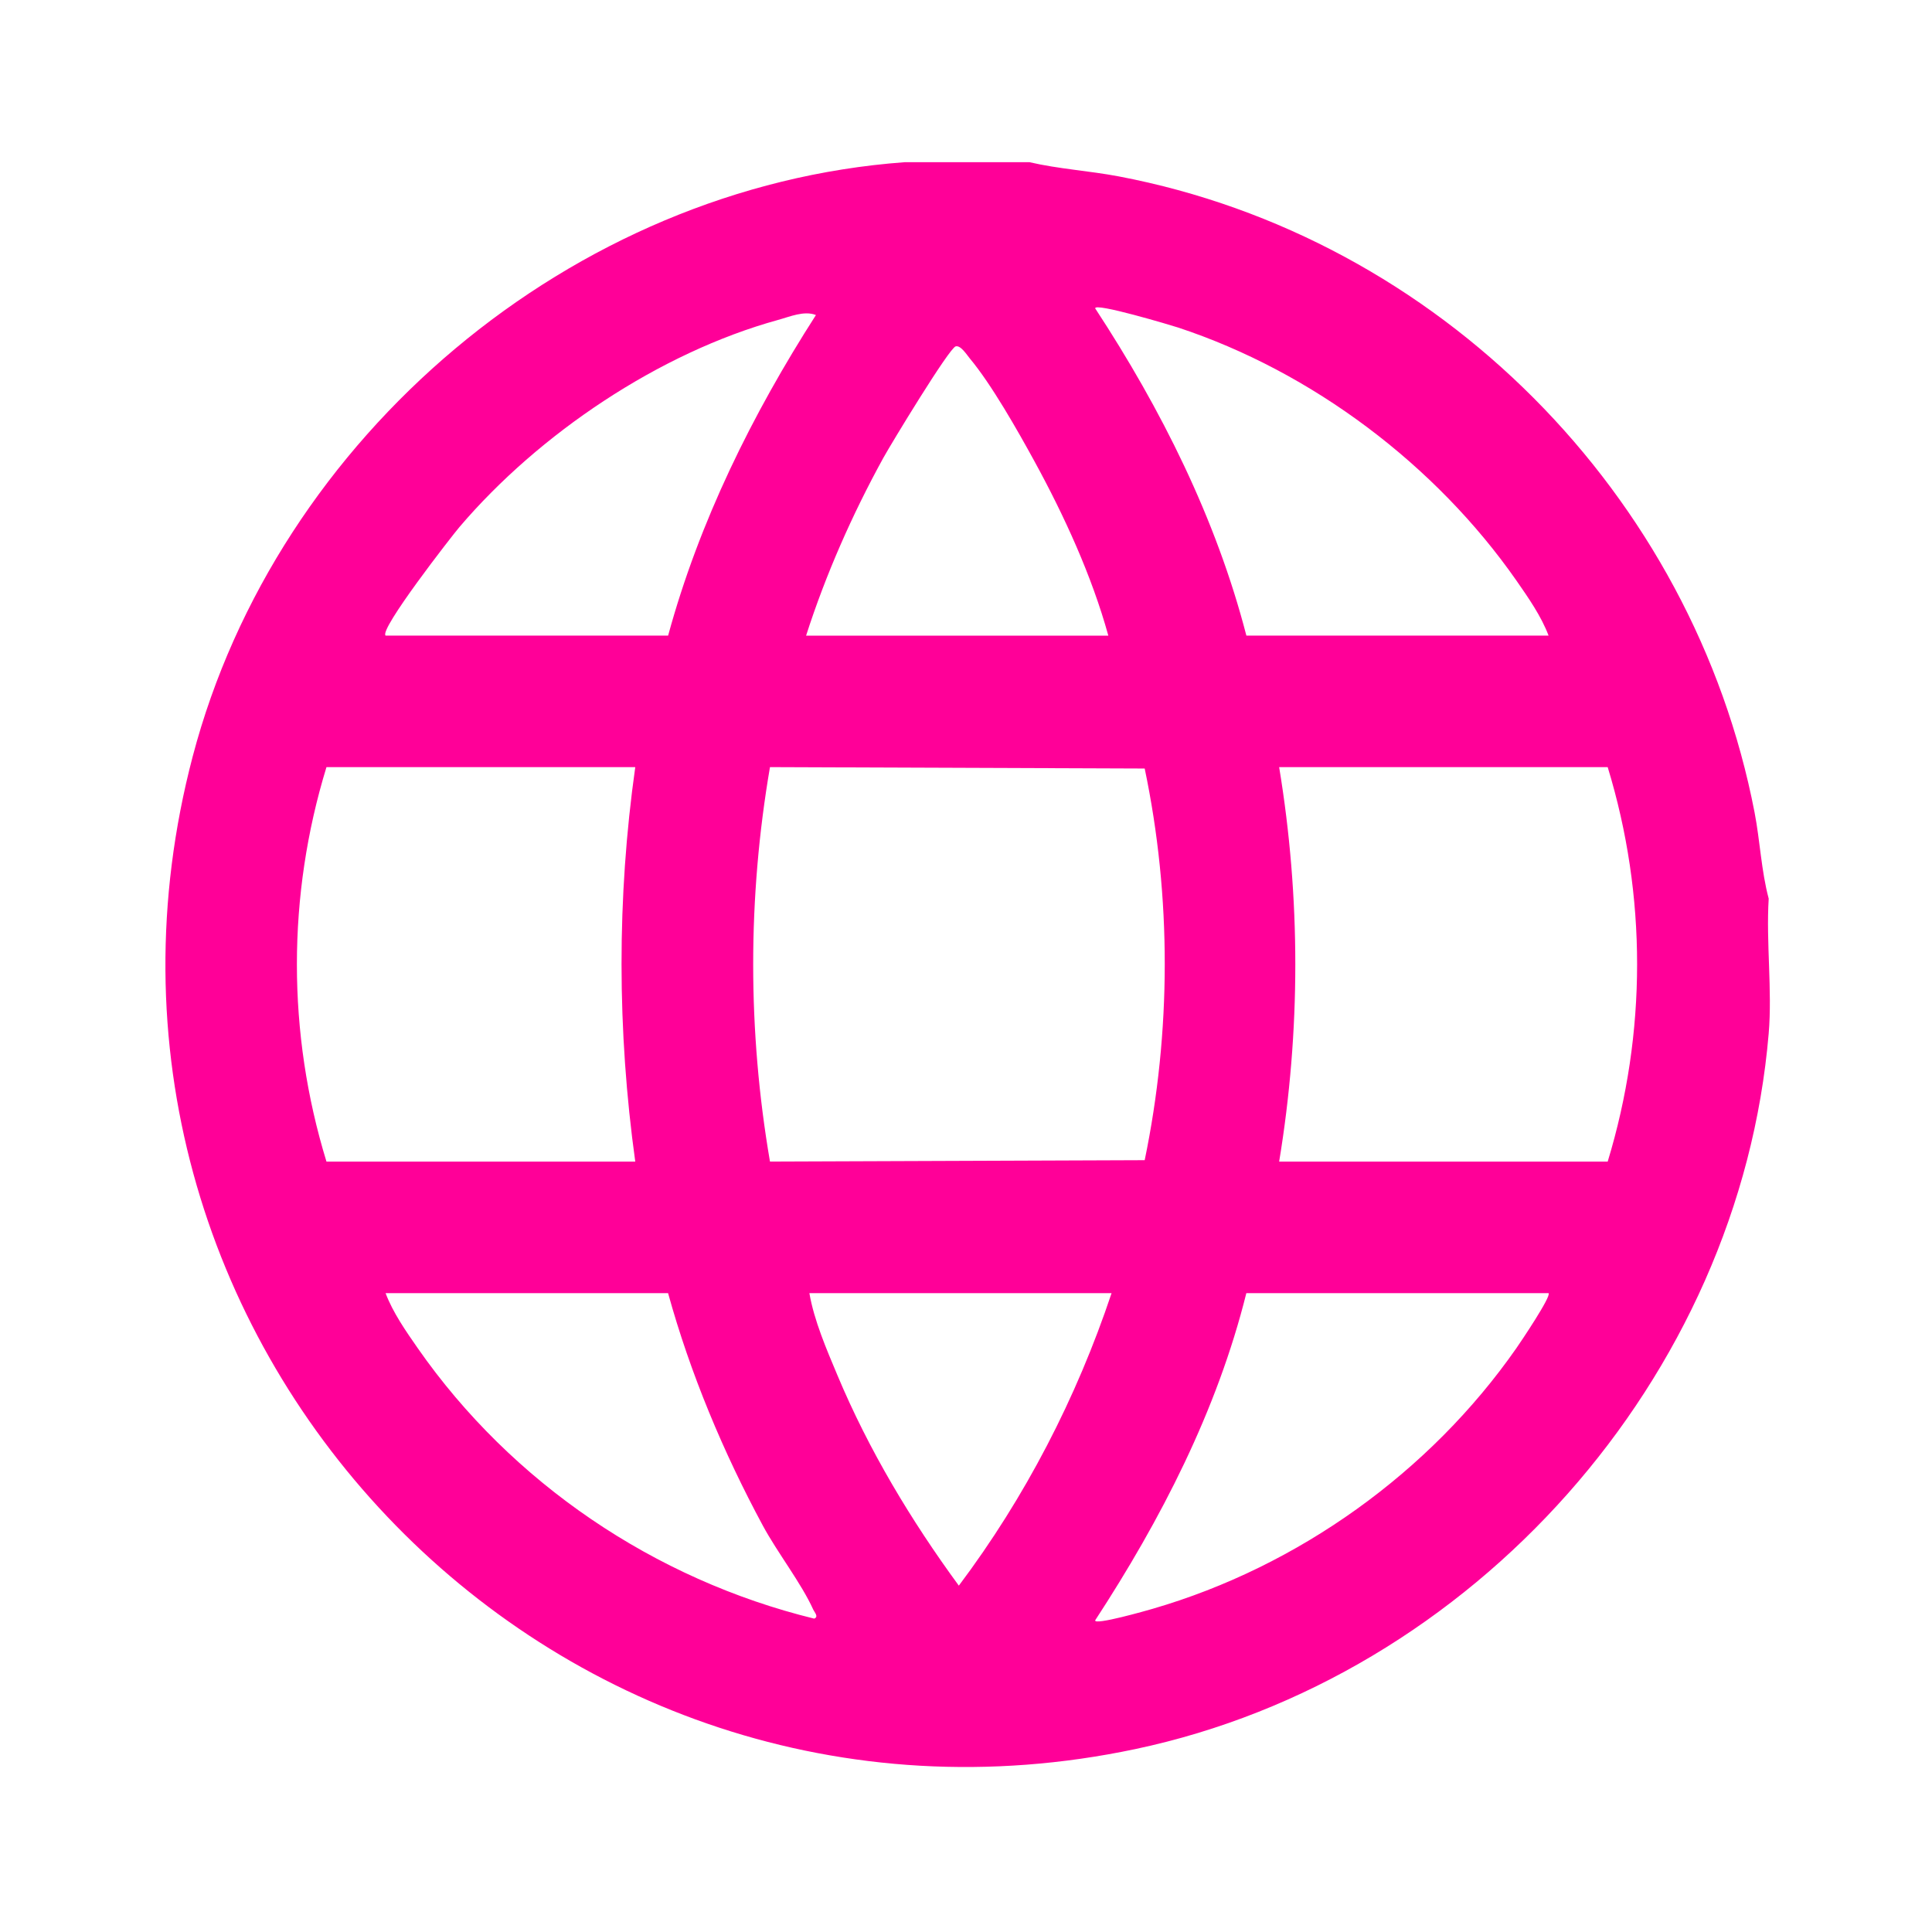
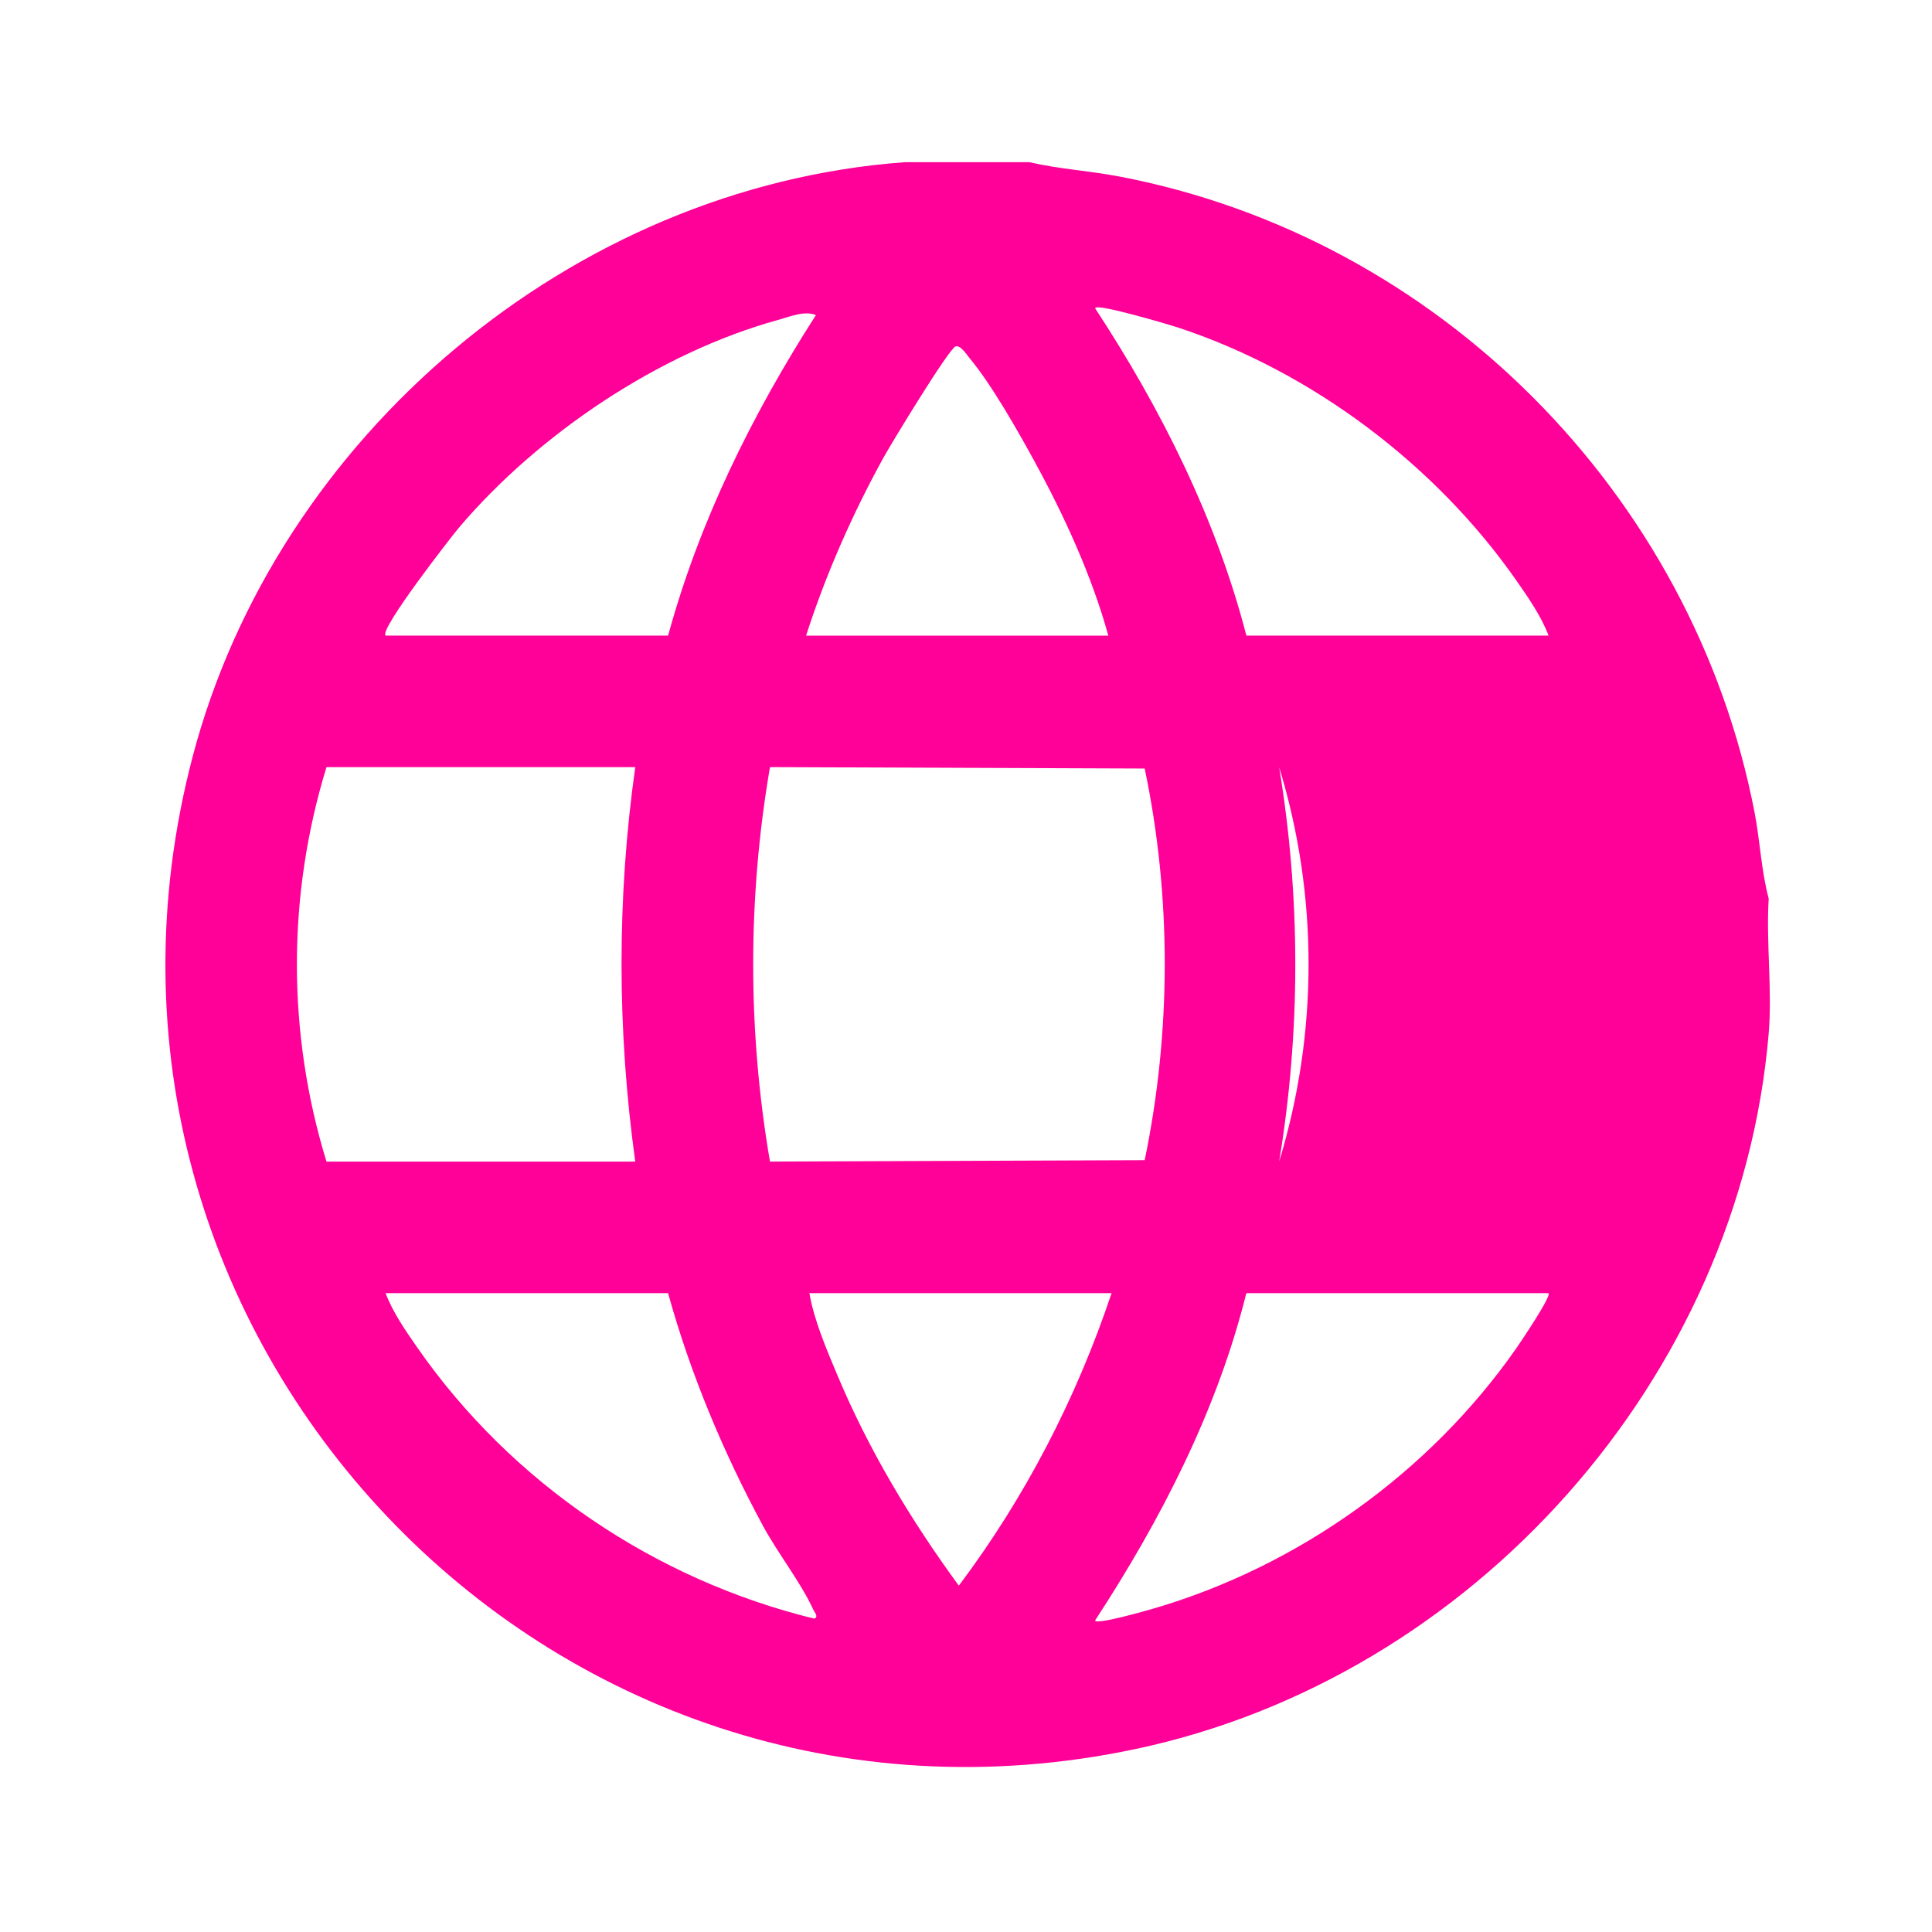
<svg xmlns="http://www.w3.org/2000/svg" id="Layer_1" data-name="Layer 1" viewBox="0 0 439.28 439.28">
  <defs>
    <style>      .cls-1 {        fill: #ff0098;      }    </style>
  </defs>
-   <path class="cls-1" d="M234.08,36.88c6.67,1.55,13.57,1.95,20.31,3.23,72.73,13.83,130.6,72.33,144.55,144.62,1.25,6.49,1.51,13.2,3.21,19.59-.61,9.94.83,20.83,0,30.65-6.6,78.35-67.27,146.51-144.02,162.72C124.81,425.84,9.2,303.67,43.81,172.01,62.93,99.31,129.93,42.44,205.69,36.88h28.38ZM352.1,144.52c-1.65-4.4-4.63-8.66-7.3-12.5-18.33-26.28-46.45-47.49-76.94-57.55-1.3-.43-19.31-5.83-18.83-4.33,14.98,22.85,27.48,47.79,34.36,74.38h68.72ZM87.67,144.52h64.24c7.08-25.98,19.14-50.32,33.61-72.89-2.68-1.06-5.93.38-8.6,1.11-27,7.45-54.39,25.89-72.45,47.09-1.75,2.06-18.32,23.34-16.8,24.68ZM252,144.52c-3.75-13.59-10.04-27.29-16.79-39.63-3.79-6.93-9.77-17.49-14.71-23.4-.65-.77-2.04-3.03-3.2-2.74-1.48.37-14.77,22.29-16.48,25.4-7.03,12.8-13.07,26.46-17.54,40.38h68.72ZM144.44,174.42h-70.21c-8.96,29.22-8.97,60.46,0,89.7h70.21c-4.12-29.72-4.2-59.99,0-89.7ZM175.07,264.11l85.2-.32c6.04-29.18,6.12-59.87,0-89.05l-85.2-.32c-5.09,29.67-5.09,60.01,0,89.69ZM365.54,174.42h-74.7c4.9,29.66,4.9,60.04,0,89.7h74.7c8.9-29.23,8.94-60.47,0-89.7ZM151.91,294.02h-64.24c1.65,4.4,4.63,8.66,7.3,12.5,21.36,30.64,53.85,52.62,90.16,61.51,1.07-.44.07-1.42-.21-2.03-2.73-6.05-8.16-12.97-11.49-19.15-8.98-16.66-16.48-34.56-21.53-52.83ZM252.75,294.02h-68.72c1.07,6.22,3.9,12.77,6.37,18.66,7.13,17.02,16.74,33.01,27.61,47.85,15.09-20.07,26.76-42.68,34.73-66.51ZM352.1,294.02h-68.72c-6.64,26.69-19.43,51.5-34.36,74.38-.41,1.27,12.06-2.31,13.08-2.61,33.09-9.61,63.02-31.06,82.69-59.27.89-1.28,8.04-11.86,7.3-12.5Z" />
+   <path class="cls-1" d="M234.08,36.88c6.67,1.55,13.57,1.95,20.31,3.23,72.73,13.83,130.6,72.33,144.55,144.62,1.25,6.49,1.51,13.2,3.21,19.59-.61,9.94.83,20.83,0,30.65-6.6,78.35-67.27,146.51-144.02,162.72C124.81,425.84,9.2,303.67,43.81,172.01,62.93,99.31,129.93,42.44,205.69,36.88h28.38ZM352.1,144.52c-1.65-4.4-4.63-8.66-7.3-12.5-18.33-26.28-46.45-47.49-76.94-57.55-1.3-.43-19.31-5.83-18.83-4.33,14.98,22.85,27.48,47.79,34.36,74.38h68.72ZM87.67,144.52h64.24c7.08-25.98,19.14-50.32,33.61-72.89-2.68-1.06-5.93.38-8.6,1.11-27,7.45-54.39,25.89-72.45,47.09-1.75,2.06-18.32,23.34-16.8,24.68ZM252,144.52c-3.75-13.59-10.04-27.29-16.79-39.63-3.79-6.93-9.77-17.49-14.71-23.4-.65-.77-2.04-3.03-3.2-2.74-1.48.37-14.77,22.29-16.48,25.4-7.03,12.8-13.07,26.46-17.54,40.38h68.72ZM144.44,174.42h-70.21c-8.96,29.22-8.97,60.46,0,89.7h70.21c-4.12-29.72-4.2-59.99,0-89.7ZM175.07,264.11l85.2-.32c6.04-29.18,6.12-59.87,0-89.05l-85.2-.32c-5.09,29.67-5.09,60.01,0,89.69ZM365.54,174.42h-74.7c4.9,29.66,4.9,60.04,0,89.7c8.9-29.23,8.94-60.47,0-89.7ZM151.91,294.02h-64.24c1.65,4.4,4.63,8.66,7.3,12.5,21.36,30.64,53.85,52.62,90.16,61.51,1.07-.44.07-1.42-.21-2.03-2.73-6.05-8.16-12.97-11.49-19.15-8.98-16.66-16.48-34.56-21.53-52.83ZM252.75,294.02h-68.72c1.07,6.22,3.9,12.77,6.37,18.66,7.13,17.02,16.74,33.01,27.61,47.85,15.09-20.07,26.76-42.68,34.73-66.51ZM352.1,294.02h-68.72c-6.64,26.69-19.43,51.5-34.36,74.38-.41,1.27,12.06-2.31,13.08-2.61,33.09-9.61,63.02-31.06,82.69-59.27.89-1.28,8.04-11.86,7.3-12.5Z" />
</svg>